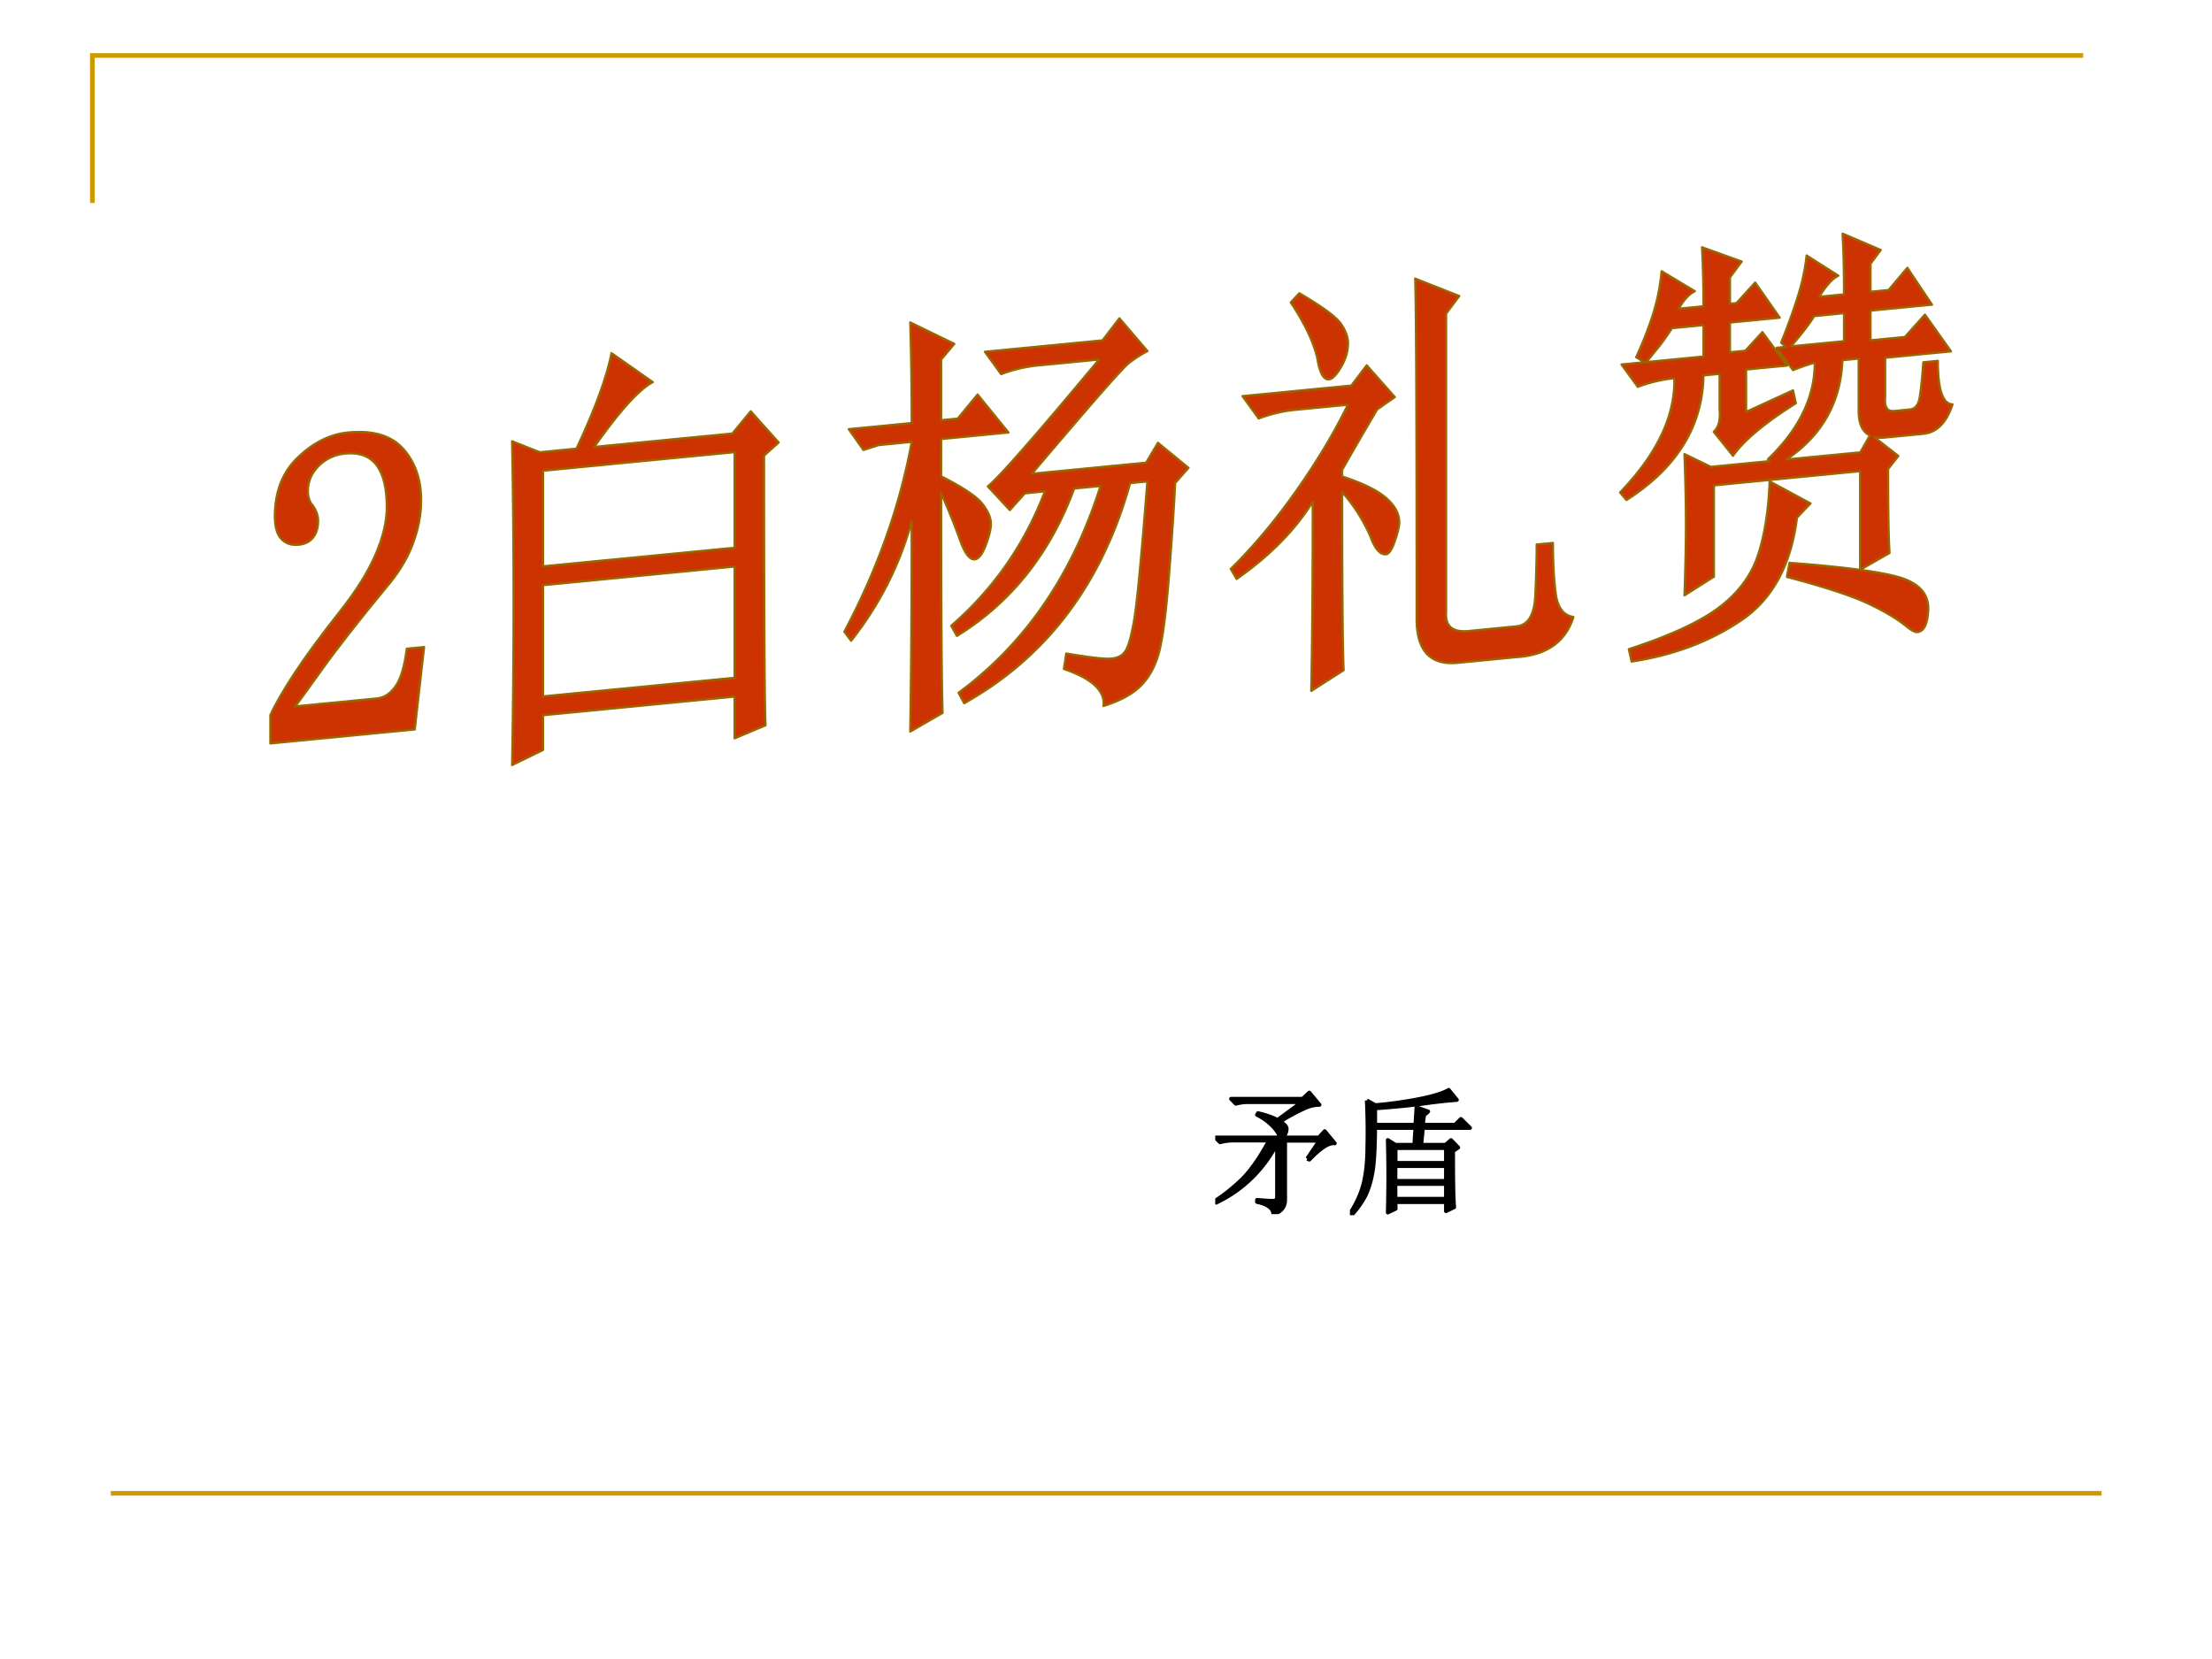
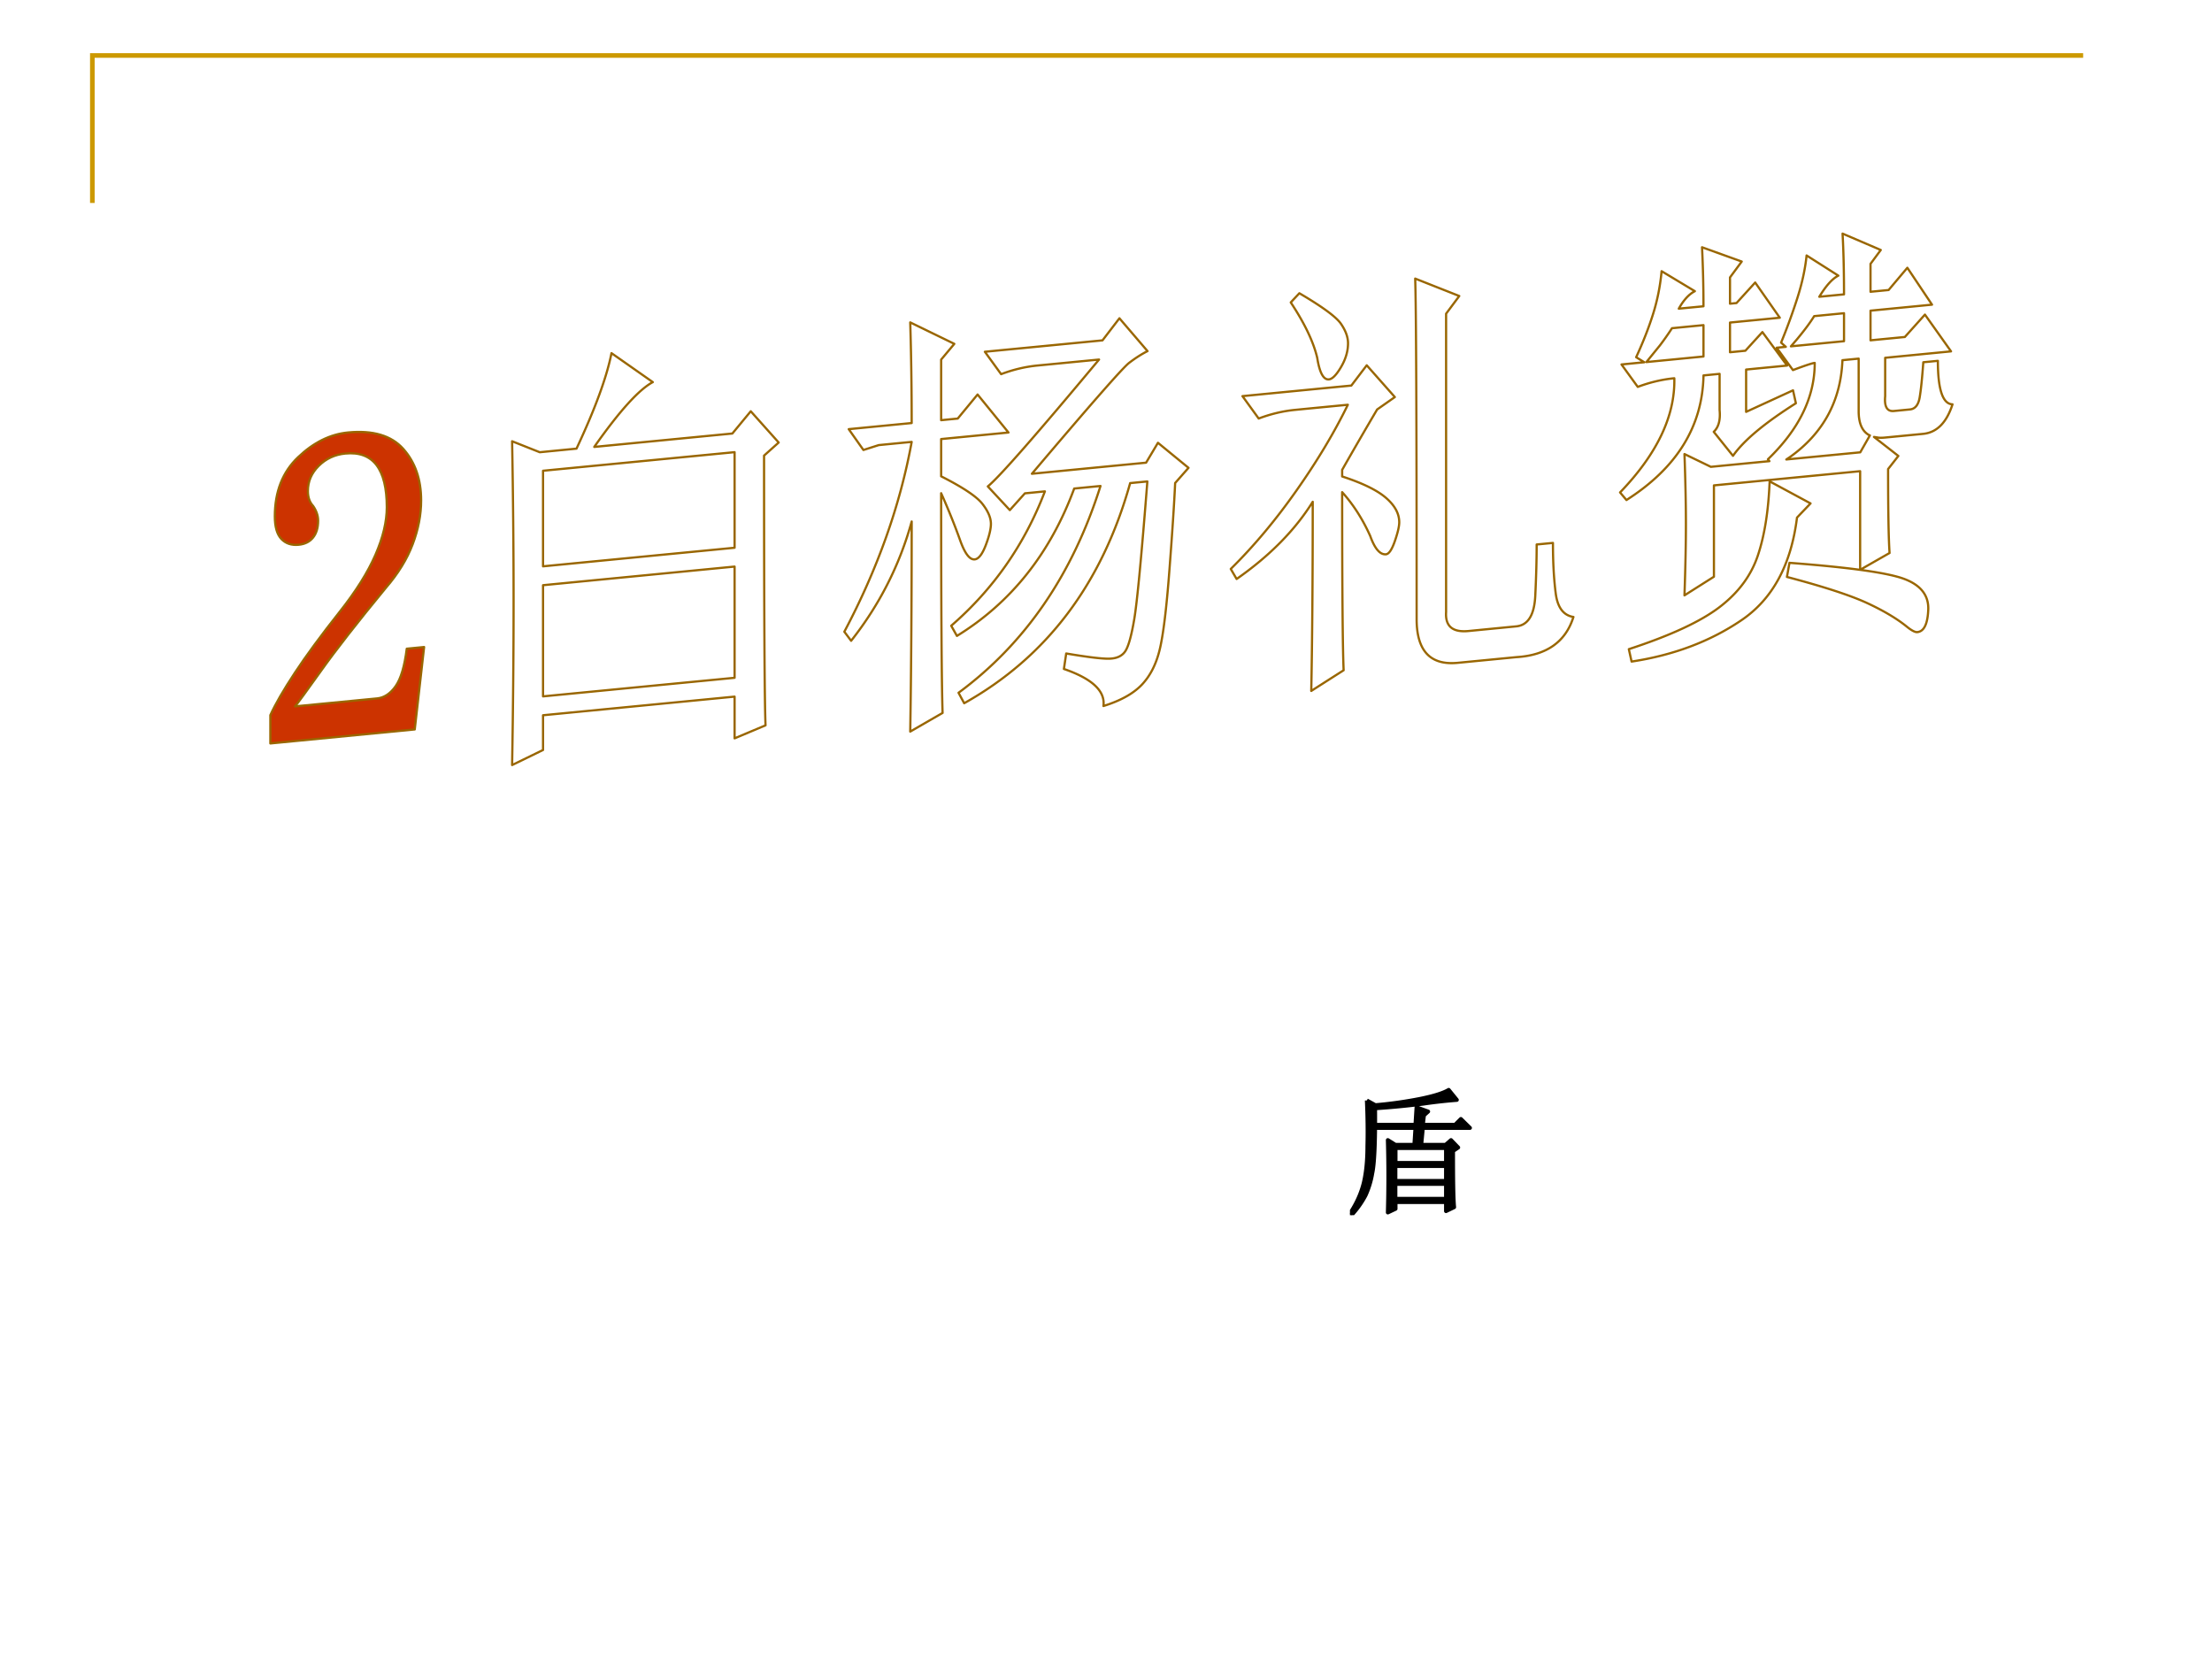
<svg xmlns="http://www.w3.org/2000/svg" xmlns:xlink="http://www.w3.org/1999/xlink" width="960" height="720" viewBox="0 0 720 540">
  <rect x="0" y="0" width="720" height="540" fill="#333333" stroke="none" />
  <g data-name="Artifact">
    <clipPath id="a">
      <path fill-rule="evenodd" d="M0 540h720V0H0Z" />
    </clipPath>
    <g clip-path="url(#a)">
      <path fill="#fff" fill-rule="evenodd" d="M0 540h720V0H0Z" />
    </g>
  </g>
  <path fill="none" stroke="#c90" stroke-miterlimit="10" stroke-width="1.5" d="M30.06 66.06v-48h648" data-name="Artifact" />
-   <path fill="none" stroke="#c90" stroke-linejoin="round" stroke-width="1.5" d="M36.06 486.06h648" data-name="Artifact" />
  <g data-name="Span">
    <path fill="#c30" fill-rule="evenodd" d="M113.27 140.77c8.11-.79 14.11.99 17.99 5.33 3.88 4.35 5.82 9.94 5.82 16.78 0 4.68-.92 9.44-2.76 14.29-1.83 4.84-4.73 9.54-8.67 14.11-9.28 11.27-16.33 20.3-21.16 27.09-4.834 6.78-7.652 10.63-8.457 11.55 8.907-.86 17.807-1.73 26.717-2.59 2.31-.23 4.32-1.56 6.03-3.99 1.71-2.44 2.91-6.5 3.62-12.19 1.88-.18 3.77-.36 5.65-.55-1.02 8.95-2.03 17.89-3.05 26.83l-47 4.56v-9.22c1.635-3.6 4.295-8.2 7.98-13.79 3.685-5.6 8.59-12.26 14.7-19.99 5.2-6.58 9.04-12.7 11.51-18.37 2.48-5.67 3.71-10.84 3.71-15.52 0-6.22-1.12-10.8-3.36-13.73-2.25-2.93-5.63-4.18-10.15-3.74-3.41.33-6.29 1.67-8.64 4.01-2.36 2.34-3.53 5.07-3.53 8.2 0 2.02.56 3.64 1.7 4.85 1.09 1.58 1.63 3.18 1.63 4.79 0 2.31-.55 4.14-1.65 5.5-1.1 1.37-2.658 2.14-4.667 2.34-2.349.23-4.232-.4-5.649-1.88-1.418-1.48-2.126-3.94-2.126-7.38 0-8.03 2.521-14.44 7.562-19.24 5.04-4.81 10.46-7.49 16.25-8.05Z" />
-     <path fill="none" stroke="#960" stroke-linejoin="round" stroke-width=".72" d="M113.27 140.77c8.11-.79 14.11.99 17.99 5.33 3.88 4.35 5.82 9.94 5.82 16.78 0 4.68-.92 9.44-2.76 14.29-1.83 4.84-4.73 9.54-8.67 14.11-9.28 11.27-16.33 20.3-21.16 27.09-4.834 6.78-7.652 10.63-8.457 11.55 8.907-.86 17.807-1.73 26.717-2.59 2.31-.23 4.32-1.56 6.03-3.99 1.71-2.44 2.91-6.5 3.62-12.19 1.88-.18 3.77-.36 5.65-.55-1.02 8.95-2.03 17.89-3.05 26.83l-47 4.56v-9.22c1.635-3.6 4.295-8.2 7.98-13.79 3.685-5.6 8.59-12.26 14.7-19.99 5.2-6.58 9.04-12.7 11.51-18.37 2.48-5.67 3.71-10.84 3.71-15.52 0-6.22-1.12-10.8-3.36-13.73-2.25-2.93-5.63-4.18-10.15-3.74-3.41.33-6.29 1.67-8.64 4.01-2.36 2.34-3.53 5.07-3.53 8.2 0 2.02.56 3.64 1.7 4.85 1.09 1.58 1.63 3.18 1.63 4.79 0 2.31-.55 4.14-1.65 5.5-1.1 1.37-2.658 2.14-4.667 2.34-2.349.23-4.232-.4-5.649-1.88-1.418-1.48-2.126-3.94-2.126-7.38 0-8.03 2.521-14.44 7.562-19.24 5.04-4.81 10.46-7.49 16.25-8.05Z" />
+     <path fill="none" stroke="#960" stroke-linejoin="round" stroke-width=".72" d="M113.27 140.77c8.11-.79 14.11.99 17.99 5.33 3.88 4.35 5.82 9.94 5.82 16.78 0 4.68-.92 9.44-2.76 14.29-1.83 4.84-4.73 9.54-8.67 14.11-9.28 11.27-16.33 20.3-21.16 27.09-4.834 6.78-7.652 10.63-8.457 11.55 8.907-.86 17.807-1.73 26.717-2.59 2.31-.23 4.32-1.56 6.03-3.99 1.71-2.44 2.91-6.5 3.62-12.19 1.88-.18 3.77-.36 5.65-.55-1.02 8.95-2.03 17.89-3.05 26.83l-47 4.56v-9.22c1.635-3.6 4.295-8.2 7.98-13.79 3.685-5.6 8.59-12.26 14.7-19.99 5.2-6.58 9.04-12.7 11.51-18.37 2.48-5.67 3.71-10.84 3.71-15.52 0-6.22-1.12-10.8-3.36-13.73-2.25-2.93-5.63-4.18-10.15-3.74-3.41.33-6.29 1.67-8.64 4.01-2.36 2.34-3.53 5.07-3.53 8.2 0 2.02.56 3.64 1.7 4.85 1.09 1.58 1.63 3.18 1.63 4.79 0 2.31-.55 4.14-1.65 5.5-1.1 1.37-2.658 2.14-4.667 2.34-2.349.23-4.232-.4-5.649-1.88-1.418-1.48-2.126-3.94-2.126-7.38 0-8.03 2.521-14.44 7.562-19.24 5.04-4.81 10.46-7.49 16.25-8.05" />
  </g>
  <g data-name="P">
-     <path fill="#c30" fill-rule="evenodd" d="M582.47 183.2c19.5 1.48 31.95 3.22 37.35 5.24 5.39 2.02 8 5.36 7.82 10.01-.19 4.66-1.38 7.09-3.56 7.3-.67.07-1.72-.45-3.15-1.56-3.23-2.67-7.56-5.27-13-7.81s-14.2-5.4-26.29-8.59c.28-1.53.55-3.06.83-4.59Zm-6.46-26.52c4.44 2.39 8.88 4.79 13.32 7.18-1.47 1.54-2.94 3.07-4.41 4.61-1.92 15.4-7.95 26.54-18.11 33.42-10.15 6.89-22.06 11.37-35.73 13.45l-.9-4.04c13.55-4.43 23.4-9 29.54-13.7 6.14-4.69 10.3-10.3 12.47-16.83 2.18-6.52 3.45-14.55 3.82-24.09Zm-399.25 33.8v36.19c20.78-2.02 41.57-4.04 62.35-6.05v-36.2l-62.35 6.06Zm422.95-73.24c-.54 13.3-6.27 23.83-17.2 31.61-.36.23-.71.47-1.07.71 8.02-.78 16.05-1.55 24.07-2.33 1.05-1.84 2.09-3.67 3.14-5.51l-.3-.12c-2.24-1.25-3.36-3.84-3.36-7.77v-17.1l-5.28.51Zm-422.95 35.99v31.11c20.78-2.02 41.57-4.03 62.35-6.05v-31.11c-20.78 2.01-41.57 4.03-62.35 6.05Zm268.11-34.32c3.05 3.44 6.1 6.89 9.15 10.34-1.92 1.34-3.84 2.69-5.77 4.04-3.77 6.4-7.57 12.95-11.38 19.65v2.15c6.62 2.15 11.37 4.47 14.25 6.95 2.89 2.49 4.33 5.14 4.33 7.96 0 1.33-.48 3.38-1.43 6.14-.96 2.76-1.92 4.18-2.88 4.28-1.94.18-3.65-1.8-5.14-5.97-2.45-5.46-5.49-10.21-9.13-14.25 0 31.31.16 50.63.48 57.97-3.51 2.24-7.03 4.48-10.54 6.73.32-15.94.48-36.47.48-61.57-5.73 9.21-13.99 17.59-24.77 25.13-.64-1.09-1.28-2.18-1.91-3.27 7.48-7.37 14.61-15.88 21.4-25.54 6.8-9.66 12.36-18.96 16.71-27.9-5.71.55-11.42 1.1-17.13 1.66-3.99.39-7.95 1.33-11.89 2.82l-5.28-7.29c11.81-1.15 23.63-2.3 35.44-3.44 1.67-2.2 3.34-4.4 5.01-6.59Zm145.64-16.01c-1.26 2.06-3.14 4.59-5.65 7.6-.64.75-1.28 1.49-1.92 2.23 5.76-.56 11.52-1.12 17.28-1.67v-9.11c-3.24.32-6.47.63-9.71.95Zm-46.28 3.93a89.841 89.841 0 0 1-3.92 5.58c-1.47 1.81-2.94 3.62-4.41 5.44 6.19-.6 12.39-1.21 18.58-1.81v-10.21c-3.42.33-6.83.67-10.25 1Zm-179.86-3.23c3.05 3.57 6.1 7.13 9.15 10.69-1.92.96-3.91 2.24-6 3.83-2.08 1.6-12.63 13.63-31.64 36.09 12.39-1.2 24.78-2.41 37.17-3.61 1.29-2.16 2.58-4.31 3.86-6.47 3.32 2.72 6.63 5.44 9.95 8.15-1.45 1.65-2.9 3.3-4.35 4.94-.3 6.53-.92 16.04-1.88 28.51-.95 12.48-2.01 21.09-3.18 25.84-1.16 4.74-3.12 8.54-5.87 11.39-2.75 2.85-6.89 5.14-12.41 6.85.63-4.87-3.66-8.89-12.87-12.06l.75-5.04c7.05 1.19 11.73 1.76 14.06 1.69 2.34-.06 4.03-.83 5.08-2.3 1.06-1.48 2.06-4.98 3-10.52.94-5.54 2.36-20.5 4.27-44.87l-5.6.54c-9.14 32.72-27.14 56.6-54.02 71.65-.62-1.14-1.23-2.27-1.84-3.4 21.69-16.01 37.09-38.44 46.21-67.31-2.85.27-5.7.55-8.56.83-7.83 21.15-20.56 37.14-38.17 47.97-.62-1.1-1.24-2.2-1.86-3.31 13.75-11.93 23.92-26.51 30.49-43.74-2.17.22-4.34.43-6.51.64-1.63 1.82-3.27 3.64-4.9 5.46l-7.17-7.71c3.73-3.04 15.8-16.8 36.21-41.3-6.66.65-13.32 1.3-19.98 1.94-4 .39-7.97 1.33-11.9 2.82-1.76-2.43-3.52-4.86-5.29-7.29 12.77-1.24 25.53-2.47 38.29-3.71l5.51-7.19Zm58.57-8.15c7.5 4.4 12.01 7.72 13.54 9.95 1.53 2.23 2.3 4.34 2.3 6.34 0 2.57-.76 5.15-2.27 7.72-1.51 2.58-2.83 3.92-3.95 4.03-1.77.17-3.04-2.16-3.8-6.99-1.22-5.21-4.09-11.23-8.62-18.06.93-1 1.86-1.99 2.8-2.99Zm37.7-4.77c4.78 1.89 9.56 3.78 14.35 5.67l-4.29 5.76v97.09c-.32 4.62 2.1 6.69 7.26 6.2 5.2-.51 10.39-1.01 15.58-1.52 3.83-.37 5.89-3.7 6.19-9.99.3-6.3.45-11.85.45-16.66l5.3-.51c0 6.3.3 11.76.9 16.39.59 4.64 2.52 7.2 5.77 7.71-2.55 8.13-8.76 12.49-18.61 13.08-6.35.62-12.7 1.23-19.05 1.85-8.92.87-13.38-3.88-13.38-14.25 0-64.6-.16-101.54-.47-110.82Zm139.11-14.64c4.15 1.77 8.3 3.55 12.44 5.33-1.11 1.5-2.22 3-3.34 4.51v9.09l5.89-.57c2.03-2.42 4.07-4.83 6.1-7.24 2.68 4 5.35 8.01 8.03 12.01l-20.02 1.95v9.65l11.17-1.08 6.54-7.29c2.84 3.99 5.67 7.98 8.5 11.97-7.14.7-14.29 1.39-21.44 2.09v12.49c-.32 3.43.63 5.04 2.83 4.83l5.24-.51c1.69-.16 2.75-1.47 3.16-3.93.42-2.46.81-6.27 1.18-11.43 1.58-.15 3.16-.3 4.74-.46 0 9.34 1.59 14.06 4.77 14.16-1.93 5.97-5.12 9.18-9.56 9.61l-12.39 1.2c-.71.07-1.39.09-2.01.05-.54-.08-1.07-.17-1.61-.25 2.65 2.06 5.3 4.13 7.94 6.19-1.11 1.42-2.22 2.85-3.34 4.27 0 13.63.16 22.74.48 27.32-3.19 1.82-6.39 3.64-9.58 5.47v-32.1l-47.59 4.62v29.73c-3.2 2.02-6.39 4.04-9.59 6.07.32-9.28.47-17.04.47-23.27 0-6.24-.15-13.81-.47-22.73 2.87 1.39 5.73 2.77 8.59 4.16 6.35-.62 12.71-1.24 19.06-1.85l-.49-.61c10.16-9.78 15.24-20.24 15.24-31.37-.8.08-3.16.86-7.09 2.34-1.76-2.42-3.53-4.85-5.29-7.28.99-.09 1.98-.19 2.97-.29-.52-.45-1.03-.91-1.54-1.37 1.96-4.79 3.73-9.61 5.28-14.47 1.56-4.86 2.57-9.49 3.02-13.9 3.45 2.19 6.89 4.38 10.34 6.57-1.95.97-4.01 3.26-6.2 6.87l8.04-.78c0-7.58-.16-14.17-.47-19.77Zm-45.74 4.44c4.31 1.55 8.61 3.1 12.92 4.65l-3.82 5.17v8.55l2.12-.21 6.08-6.68 8.01 11.46c-5.4.52-10.8 1.05-16.21 1.57v9.66c1.67-.16 3.34-.32 5.01-.49 1.85-2.02 3.69-4.05 5.54-6.07 2.68 3.63 5.36 7.27 8.04 10.9-4.45.43-8.89.86-13.34 1.3v13.77c5.09-2.34 10.18-4.67 15.27-7.01l.93 4.21c-10.19 6.44-17.01 12.14-20.47 17.11-2.09-2.6-4.18-5.21-6.27-7.82 1.59-1.48 2.22-3.84 1.91-7.1v-11.76l-5.24.51c-.32 16.58-8.67 30.1-25.08 40.56-.69-.82-1.39-1.65-2.08-2.48 12.07-12.54 17.95-24.93 17.66-37.16h-.01c-4 .39-7.96 1.33-11.89 2.81-1.76-2.43-3.53-4.86-5.29-7.3l7.42-.72c-.88-.55-1.77-1.09-2.65-1.64 2.28-4.94 4.12-9.64 5.52-14.11 1.4-4.47 2.32-9.1 2.76-13.89l10.83 6.51c-1.9.96-3.65 2.86-5.24 5.69l8.04-.78c0-6.49-.16-12.89-.47-19.21Zm-354.97 34.47c4.49 3.14 8.97 6.29 13.45 9.43-4.54 2.43-10.89 9.46-19.06 21.09 14.99-1.45 29.97-2.91 44.95-4.36 2-2.41 3.99-4.83 5.99-7.24l9.09 10.17c-1.59 1.42-3.17 2.84-4.76 4.26 0 51.03.16 80.3.48 87.8-3.36 1.41-6.71 2.82-10.07 4.23v-13.58l-62.35 6.06v11.31c-3.36 1.64-6.71 3.27-10.07 4.9.32-18.53.48-36.29.48-53.27 0-16.99-.16-34.36-.48-52.12l9 3.57 11.96-1.17c6.06-12.93 9.85-23.3 11.39-31.08Zm97.24-10.01c4.78 2.33 9.56 4.65 14.35 6.98l-4.29 5.13v19.72c1.8-.18 3.6-.35 5.4-.53 2.16-2.61 4.31-5.22 6.46-7.83l10.06 12.37-21.92 2.13v12.13c7.06 3.58 11.52 6.55 13.39 8.92 1.87 2.38 2.81 4.56 2.81 6.54 0 1.72-.57 4.05-1.69 6.99-1.13 2.94-2.33 4.47-3.58 4.59-1.63.16-3.19-1.88-4.71-6.11-1.85-5.18-3.93-10.32-6.22-15.43 0 38.23.16 62.07.47 71.52-3.51 2.02-7.02 4.05-10.53 6.07.31-19.53.47-42.32.47-68.38-3.92 14.2-10.49 27.14-19.71 38.83-.73-.98-1.47-1.97-2.21-2.95 10.83-20.46 18.13-41.05 21.92-61.79-3.58.34-7.15.69-10.73 1.04l-4.98 1.59c-1.59-2.26-3.19-4.52-4.78-6.78 6.83-.66 13.66-1.33 20.49-1.99 0-11.42-.16-22.34-.47-32.76Z" />
    <path fill="none" stroke="#960" stroke-linejoin="round" stroke-width=".72" d="M582.47 183.2c19.5 1.48 31.95 3.22 37.35 5.24 5.39 2.02 8 5.36 7.82 10.01-.19 4.66-1.38 7.09-3.56 7.3-.67.07-1.72-.45-3.15-1.56-3.23-2.67-7.56-5.27-13-7.81s-14.2-5.4-26.29-8.59c.28-1.53.55-3.06.83-4.59Zm-6.46-26.52c4.44 2.39 8.88 4.79 13.32 7.18-1.47 1.54-2.94 3.07-4.41 4.61-1.92 15.4-7.95 26.54-18.11 33.42-10.15 6.89-22.06 11.37-35.73 13.45l-.9-4.04c13.55-4.43 23.4-9 29.54-13.7 6.14-4.69 10.3-10.3 12.47-16.83 2.18-6.52 3.45-14.55 3.82-24.09Zm-399.25 33.8v36.19c20.78-2.02 41.57-4.04 62.35-6.05v-36.2l-62.35 6.06Zm422.95-73.24c-.54 13.3-6.27 23.83-17.2 31.61-.36.23-.71.47-1.07.71 8.02-.78 16.05-1.55 24.07-2.33 1.05-1.84 2.09-3.67 3.14-5.51l-.3-.12c-2.24-1.25-3.36-3.84-3.36-7.77v-17.1l-5.28.51Zm-422.95 35.99v31.11c20.78-2.02 41.57-4.03 62.35-6.05v-31.11c-20.78 2.01-41.57 4.03-62.35 6.05Zm268.11-34.32c3.05 3.44 6.1 6.89 9.15 10.34-1.92 1.34-3.84 2.69-5.77 4.04-3.77 6.4-7.57 12.95-11.38 19.65v2.15c6.62 2.15 11.37 4.47 14.25 6.95 2.89 2.49 4.33 5.14 4.33 7.96 0 1.33-.48 3.38-1.43 6.14-.96 2.76-1.92 4.18-2.88 4.28-1.94.18-3.65-1.8-5.14-5.97-2.45-5.46-5.49-10.21-9.13-14.25 0 31.31.16 50.63.48 57.97-3.51 2.24-7.03 4.48-10.54 6.73.32-15.94.48-36.47.48-61.57-5.73 9.21-13.99 17.59-24.77 25.13-.64-1.09-1.28-2.18-1.91-3.27 7.48-7.37 14.61-15.88 21.4-25.54 6.8-9.66 12.36-18.96 16.71-27.9-5.71.55-11.42 1.1-17.13 1.66-3.99.39-7.95 1.33-11.89 2.82l-5.28-7.29c11.81-1.15 23.63-2.3 35.44-3.44 1.67-2.2 3.34-4.4 5.01-6.59Zm145.64-16.01c-1.26 2.06-3.14 4.59-5.65 7.6-.64.75-1.28 1.49-1.92 2.23 5.76-.56 11.52-1.12 17.28-1.67v-9.11c-3.24.32-6.47.63-9.71.95Zm-46.28 3.93a89.841 89.841 0 0 1-3.92 5.58c-1.47 1.81-2.94 3.62-4.41 5.44 6.19-.6 12.39-1.21 18.58-1.81v-10.21c-3.42.33-6.83.67-10.25 1Zm-179.86-3.23c3.05 3.57 6.1 7.13 9.15 10.69-1.92.96-3.91 2.24-6 3.83-2.08 1.6-12.63 13.63-31.64 36.09 12.39-1.2 24.78-2.41 37.17-3.61 1.29-2.16 2.58-4.31 3.86-6.47 3.32 2.72 6.63 5.44 9.95 8.15-1.45 1.65-2.9 3.3-4.35 4.94-.3 6.53-.92 16.04-1.88 28.51-.95 12.48-2.01 21.09-3.18 25.84-1.16 4.74-3.12 8.54-5.87 11.39-2.75 2.85-6.89 5.14-12.41 6.85.63-4.87-3.66-8.89-12.87-12.06l.75-5.04c7.05 1.19 11.73 1.76 14.06 1.69 2.34-.06 4.03-.83 5.08-2.3 1.06-1.48 2.06-4.98 3-10.52.94-5.54 2.36-20.5 4.27-44.87l-5.6.54c-9.14 32.72-27.14 56.6-54.02 71.65-.62-1.14-1.23-2.27-1.84-3.4 21.69-16.01 37.09-38.44 46.21-67.31-2.85.27-5.7.55-8.56.83-7.83 21.15-20.56 37.14-38.17 47.97-.62-1.1-1.24-2.2-1.86-3.31 13.75-11.93 23.92-26.51 30.49-43.74-2.17.22-4.34.43-6.51.64-1.63 1.82-3.27 3.64-4.9 5.46l-7.17-7.71c3.73-3.04 15.8-16.8 36.21-41.3-6.66.65-13.32 1.3-19.98 1.94-4 .39-7.97 1.33-11.9 2.82-1.76-2.43-3.52-4.86-5.29-7.29 12.77-1.24 25.53-2.47 38.29-3.71l5.51-7.19Zm58.57-8.15c7.5 4.4 12.01 7.72 13.54 9.95 1.53 2.23 2.3 4.34 2.3 6.34 0 2.57-.76 5.15-2.27 7.72-1.51 2.58-2.83 3.92-3.95 4.03-1.77.17-3.04-2.16-3.8-6.99-1.22-5.21-4.09-11.23-8.62-18.06.93-1 1.86-1.99 2.8-2.99Zm37.7-4.77c4.78 1.89 9.56 3.78 14.35 5.67l-4.29 5.76v97.09c-.32 4.62 2.1 6.69 7.26 6.2 5.2-.51 10.39-1.01 15.58-1.52 3.83-.37 5.89-3.7 6.19-9.99.3-6.3.45-11.85.45-16.66l5.3-.51c0 6.3.3 11.76.9 16.39.59 4.64 2.52 7.2 5.77 7.71-2.55 8.13-8.76 12.49-18.61 13.08-6.35.62-12.7 1.23-19.05 1.85-8.92.87-13.38-3.88-13.38-14.25 0-64.6-.16-101.54-.47-110.82Zm139.11-14.64c4.15 1.77 8.3 3.55 12.44 5.33-1.11 1.5-2.22 3-3.34 4.51v9.09l5.89-.57c2.03-2.42 4.07-4.83 6.1-7.24 2.68 4 5.35 8.01 8.03 12.01l-20.02 1.95v9.65l11.17-1.08 6.54-7.29c2.84 3.99 5.67 7.98 8.5 11.97-7.14.7-14.29 1.39-21.44 2.09v12.49c-.32 3.43.63 5.04 2.83 4.83l5.24-.51c1.69-.16 2.75-1.47 3.16-3.93.42-2.46.81-6.27 1.18-11.43 1.58-.15 3.16-.3 4.74-.46 0 9.34 1.59 14.06 4.77 14.16-1.93 5.97-5.12 9.18-9.56 9.61l-12.39 1.2c-.71.07-1.39.09-2.01.05-.54-.08-1.07-.17-1.61-.25 2.65 2.06 5.3 4.13 7.94 6.19-1.11 1.42-2.22 2.85-3.34 4.27 0 13.63.16 22.74.48 27.32-3.19 1.82-6.39 3.64-9.58 5.47v-32.1l-47.59 4.62v29.73c-3.2 2.02-6.39 4.04-9.59 6.07.32-9.28.47-17.04.47-23.27 0-6.24-.15-13.81-.47-22.73 2.87 1.39 5.73 2.77 8.59 4.16 6.35-.62 12.71-1.24 19.06-1.85l-.49-.61c10.16-9.78 15.24-20.24 15.24-31.37-.8.08-3.16.86-7.09 2.34-1.76-2.42-3.53-4.85-5.29-7.28.99-.09 1.98-.19 2.97-.29-.52-.45-1.03-.91-1.54-1.37 1.96-4.79 3.73-9.61 5.28-14.47 1.56-4.86 2.57-9.49 3.02-13.9 3.45 2.19 6.89 4.38 10.34 6.57-1.95.97-4.01 3.26-6.2 6.87l8.04-.78c0-7.58-.16-14.17-.47-19.77Zm-45.74 4.44c4.31 1.55 8.61 3.1 12.92 4.65l-3.82 5.17v8.55l2.12-.21 6.08-6.68 8.01 11.46c-5.4.52-10.8 1.05-16.21 1.57v9.66c1.67-.16 3.34-.32 5.01-.49 1.85-2.02 3.69-4.05 5.54-6.07 2.68 3.63 5.36 7.27 8.04 10.9-4.45.43-8.89.86-13.34 1.3v13.77c5.09-2.34 10.18-4.67 15.27-7.01l.93 4.21c-10.19 6.44-17.01 12.14-20.47 17.11-2.09-2.6-4.18-5.21-6.27-7.82 1.59-1.48 2.22-3.84 1.91-7.1v-11.76l-5.24.51c-.32 16.58-8.67 30.1-25.08 40.56-.69-.82-1.39-1.65-2.08-2.48 12.07-12.54 17.95-24.93 17.66-37.16h-.01c-4 .39-7.96 1.33-11.89 2.81-1.76-2.43-3.53-4.86-5.29-7.3l7.42-.72c-.88-.55-1.77-1.09-2.65-1.64 2.28-4.94 4.12-9.64 5.52-14.11 1.4-4.47 2.32-9.1 2.76-13.89l10.83 6.51c-1.9.96-3.65 2.86-5.24 5.69l8.04-.78c0-6.49-.16-12.89-.47-19.21Zm-354.97 34.47c4.49 3.14 8.97 6.29 13.45 9.43-4.54 2.43-10.89 9.46-19.06 21.09 14.99-1.45 29.97-2.91 44.95-4.36 2-2.41 3.99-4.83 5.99-7.24l9.09 10.17c-1.59 1.42-3.17 2.84-4.76 4.26 0 51.03.16 80.3.48 87.8-3.36 1.41-6.71 2.82-10.07 4.23v-13.58l-62.35 6.06v11.31c-3.36 1.64-6.71 3.27-10.07 4.9.32-18.53.48-36.29.48-53.27 0-16.99-.16-34.36-.48-52.12l9 3.57 11.96-1.17c6.06-12.93 9.85-23.3 11.39-31.08Zm97.24-10.01c4.78 2.33 9.56 4.65 14.35 6.98l-4.29 5.13v19.72c1.8-.18 3.6-.35 5.4-.53 2.16-2.61 4.31-5.22 6.46-7.83l10.06 12.37-21.92 2.13v12.13c7.06 3.58 11.52 6.55 13.39 8.92 1.87 2.38 2.81 4.56 2.81 6.54 0 1.72-.57 4.05-1.69 6.99-1.13 2.94-2.33 4.47-3.58 4.59-1.63.16-3.19-1.88-4.71-6.11-1.85-5.18-3.93-10.32-6.22-15.43 0 38.23.16 62.07.47 71.52-3.51 2.02-7.02 4.05-10.53 6.07.31-19.53.47-42.32.47-68.38-3.92 14.2-10.49 27.14-19.71 38.83-.73-.98-1.47-1.97-2.21-2.95 10.83-20.46 18.13-41.05 21.92-61.79-3.58.34-7.15.69-10.73 1.04l-4.98 1.59c-1.59-2.26-3.19-4.52-4.78-6.78 6.83-.66 13.66-1.33 20.49-1.99 0-11.42-.16-22.34-.47-32.76Z" />
  </g>
  <g data-name="P">
    <clipPath id="b">
      <path fill-rule="evenodd" d="M0 540h720V0H0Z" />
    </clipPath>
    <g clip-path="url(#b)">
      <symbol id="c">
-         <path d="m.68.41.09.133H.516v-.43C.518.056.49.018.43 0 .427.044.387.074.309.09v.015C.363.1.4.098.422.098c.01 0 .018.001.023.004.008.002.012.011.012.027v.394a.967.967 0 0 0-.45-.438L0 .099c.065.041.132.095.2.16.067.068.133.163.198.285h-.27A.355.355 0 0 1 .036.531L0 .566h.766l.043.047.074-.09C.843.531.78.491.695.403L.68.41M.46.695l.18.133H.247A.355.355 0 0 1 .152.816L.117.852h.528l.05.046.075-.09A.26.26 0 0 1 .66.782 1.365 1.365 0 0 1 .48.684C.514.663.53.644.527.625A.093.093 0 0 0 .512.582C.504.574.497.57.492.57.484.57.475.58.465.598a.3.3 0 0 1-.059.07.416.416 0 0 1-.097.066l.007.012a.646.646 0 0 0 .145-.05Z" />
-       </symbol>
+         </symbol>
      <symbol id="d">
        <path d="M.125.848.188.813c.117.01.226.026.328.046C.62.88.69.902.73.926L.79.852A3.62 3.62 0 0 1 .54.824 5.736 5.736 0 0 0 .186.79C.188.536.18.376.165.31a.645.645 0 0 0-.05-.164A.679.679 0 0 0 .011 0L0 .012c.05.075.083.15.102.226.018.076.027.167.027.274.003.11.001.221-.004.336M.762.473C.762.259.764.12.77.059L.71.03v.067H.337V.047L.28.02a9.439 9.439 0 0 1 0 .535L.336.52h.14l.008.125H.188v.023h.296l.008.129.086-.031L.547.738.539.668h.238L.82.711.887.645H.539L.527.52h.18l.04.035L.8.5.76.473M.337.496v-.11H.71v.11H.336m0-.133v-.11H.71v.11H.336m0-.133V.121H.71v.11H.336Z" />
      </symbol>
      <use xlink:href="#c" transform="matrix(44.04 0 0 -44.04 395.564 395.19)" />
      <use xlink:href="#d" transform="matrix(44.04 0 0 -44.04 439.404 395.535)" />
      <use xlink:href="#c" fill="none" stroke="#000" stroke-linejoin="round" stroke-width=".029" transform="matrix(44.04 0 0 -44.04 395.564 395.19)" />
      <use xlink:href="#d" fill="none" stroke="#000" stroke-linejoin="round" stroke-width=".029" transform="matrix(44.04 0 0 -44.04 439.404 395.535)" />
    </g>
  </g>
</svg>